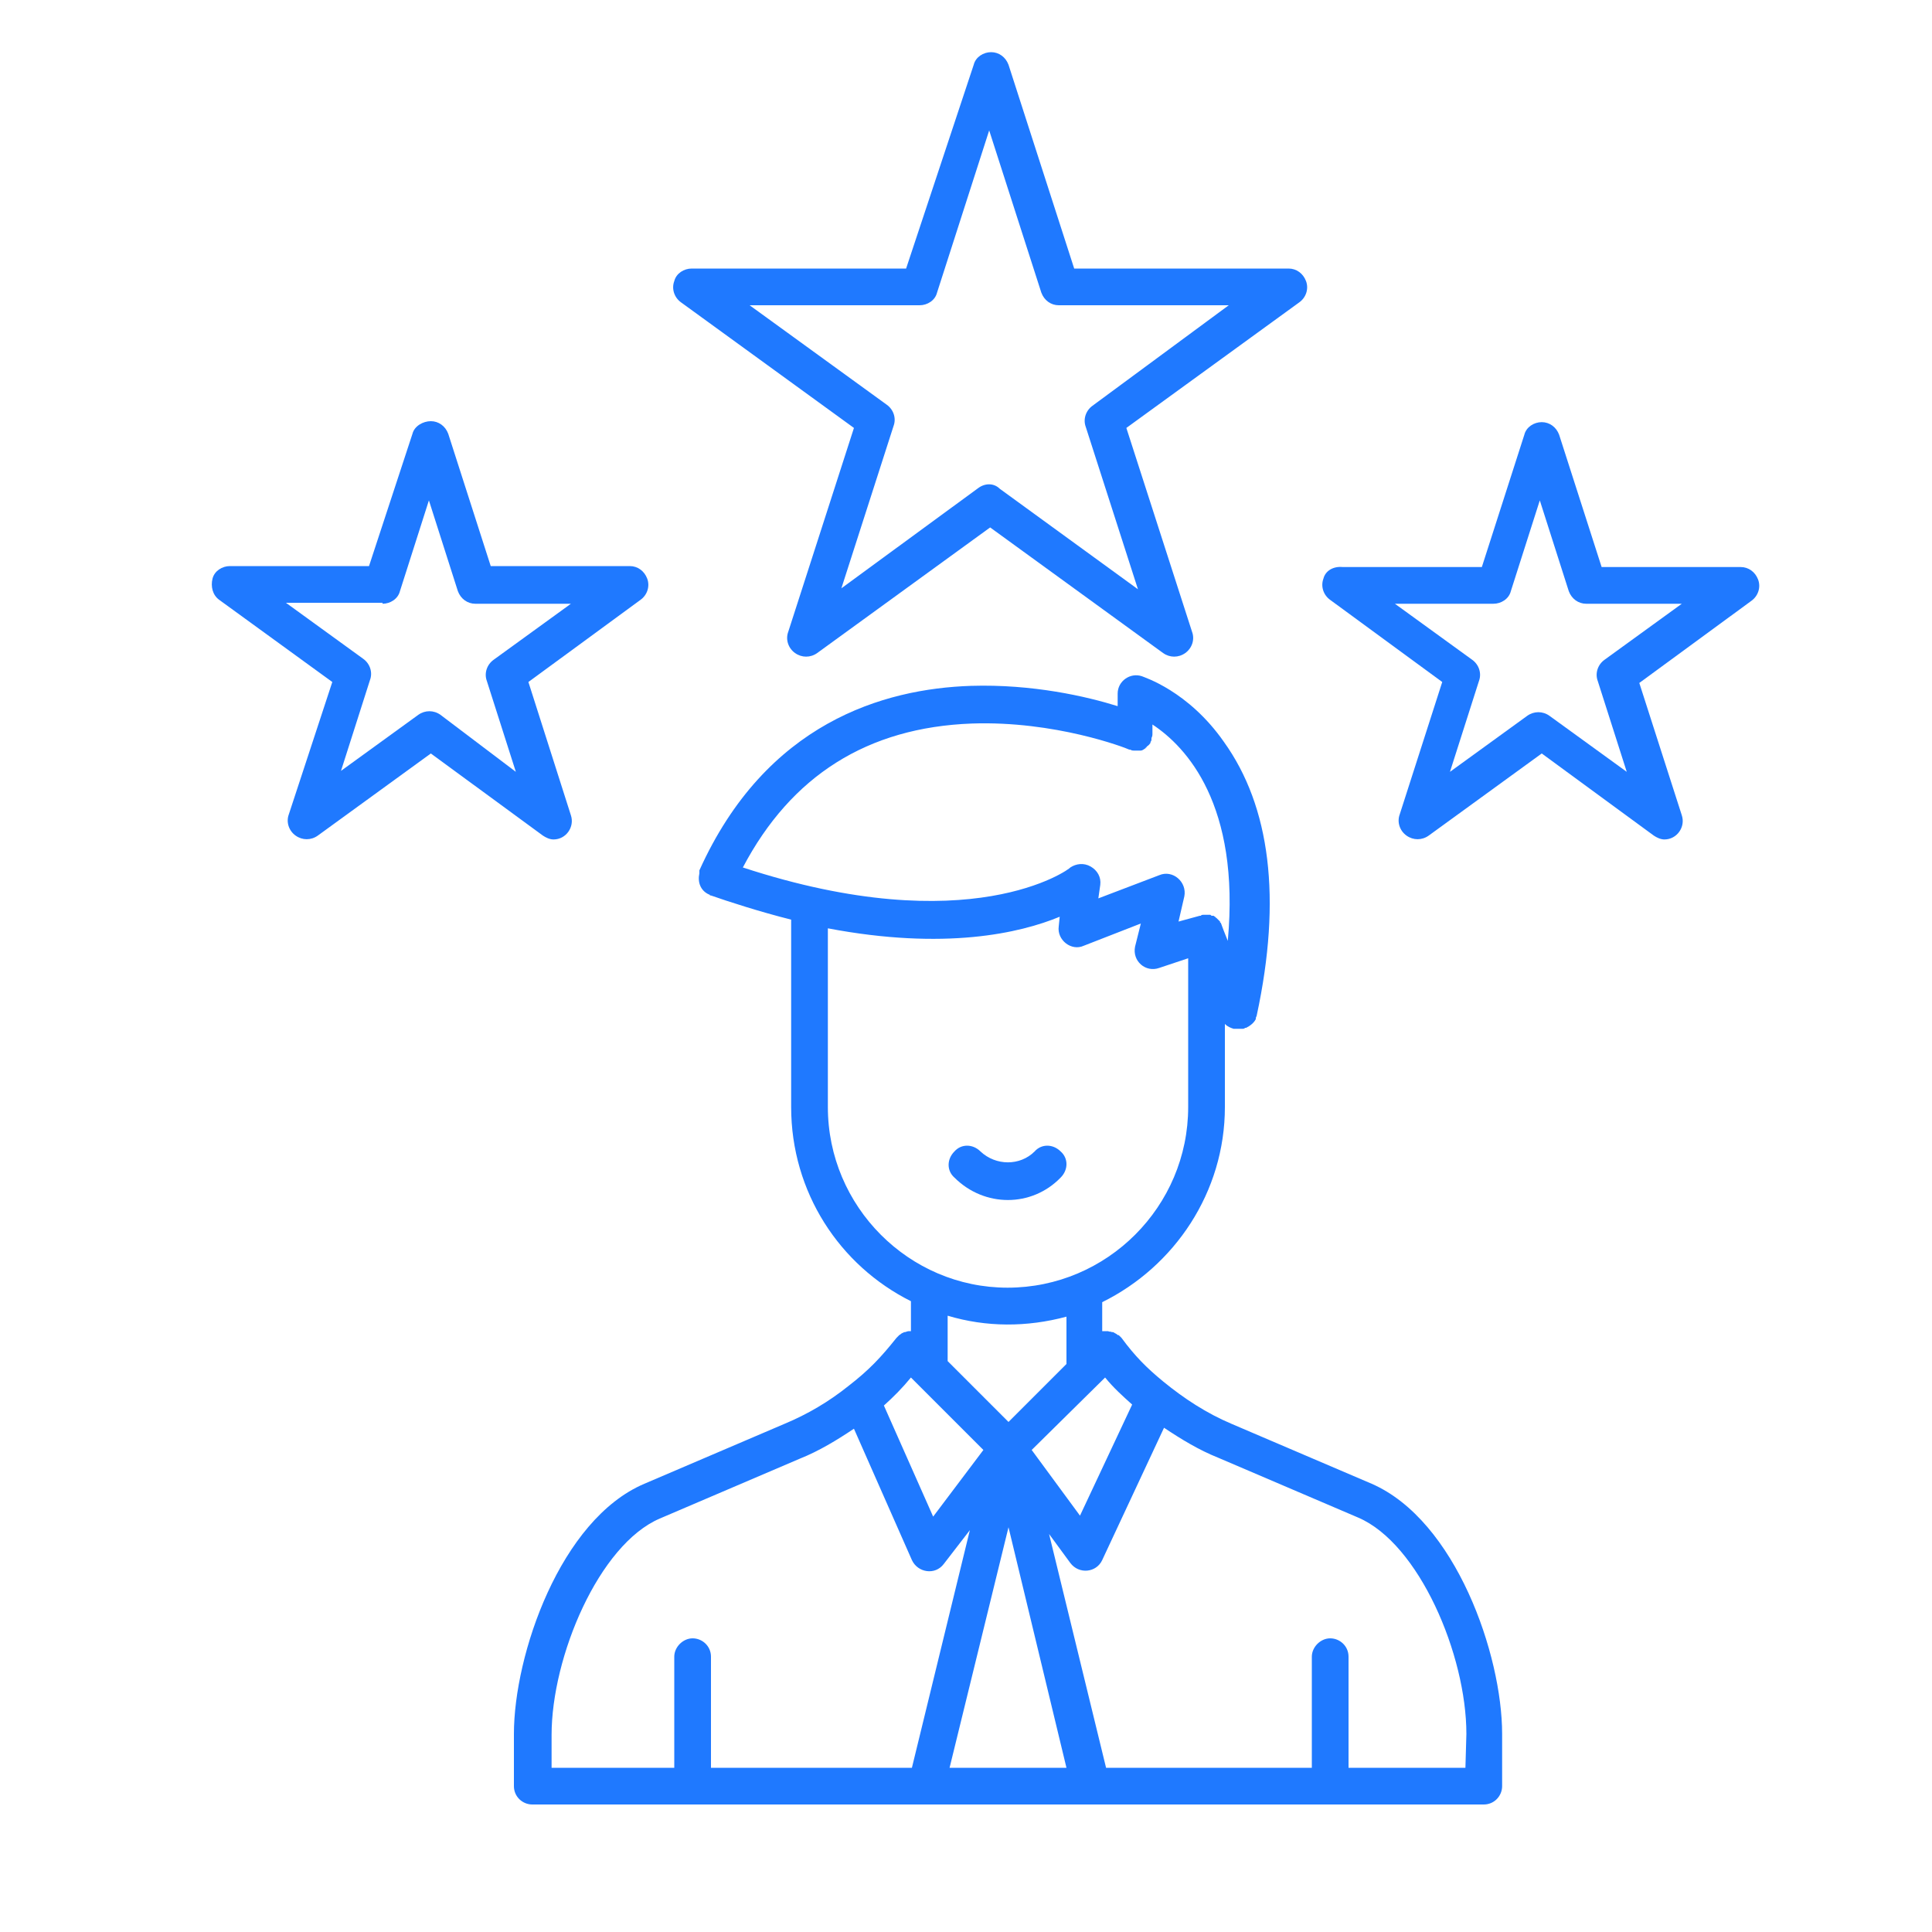
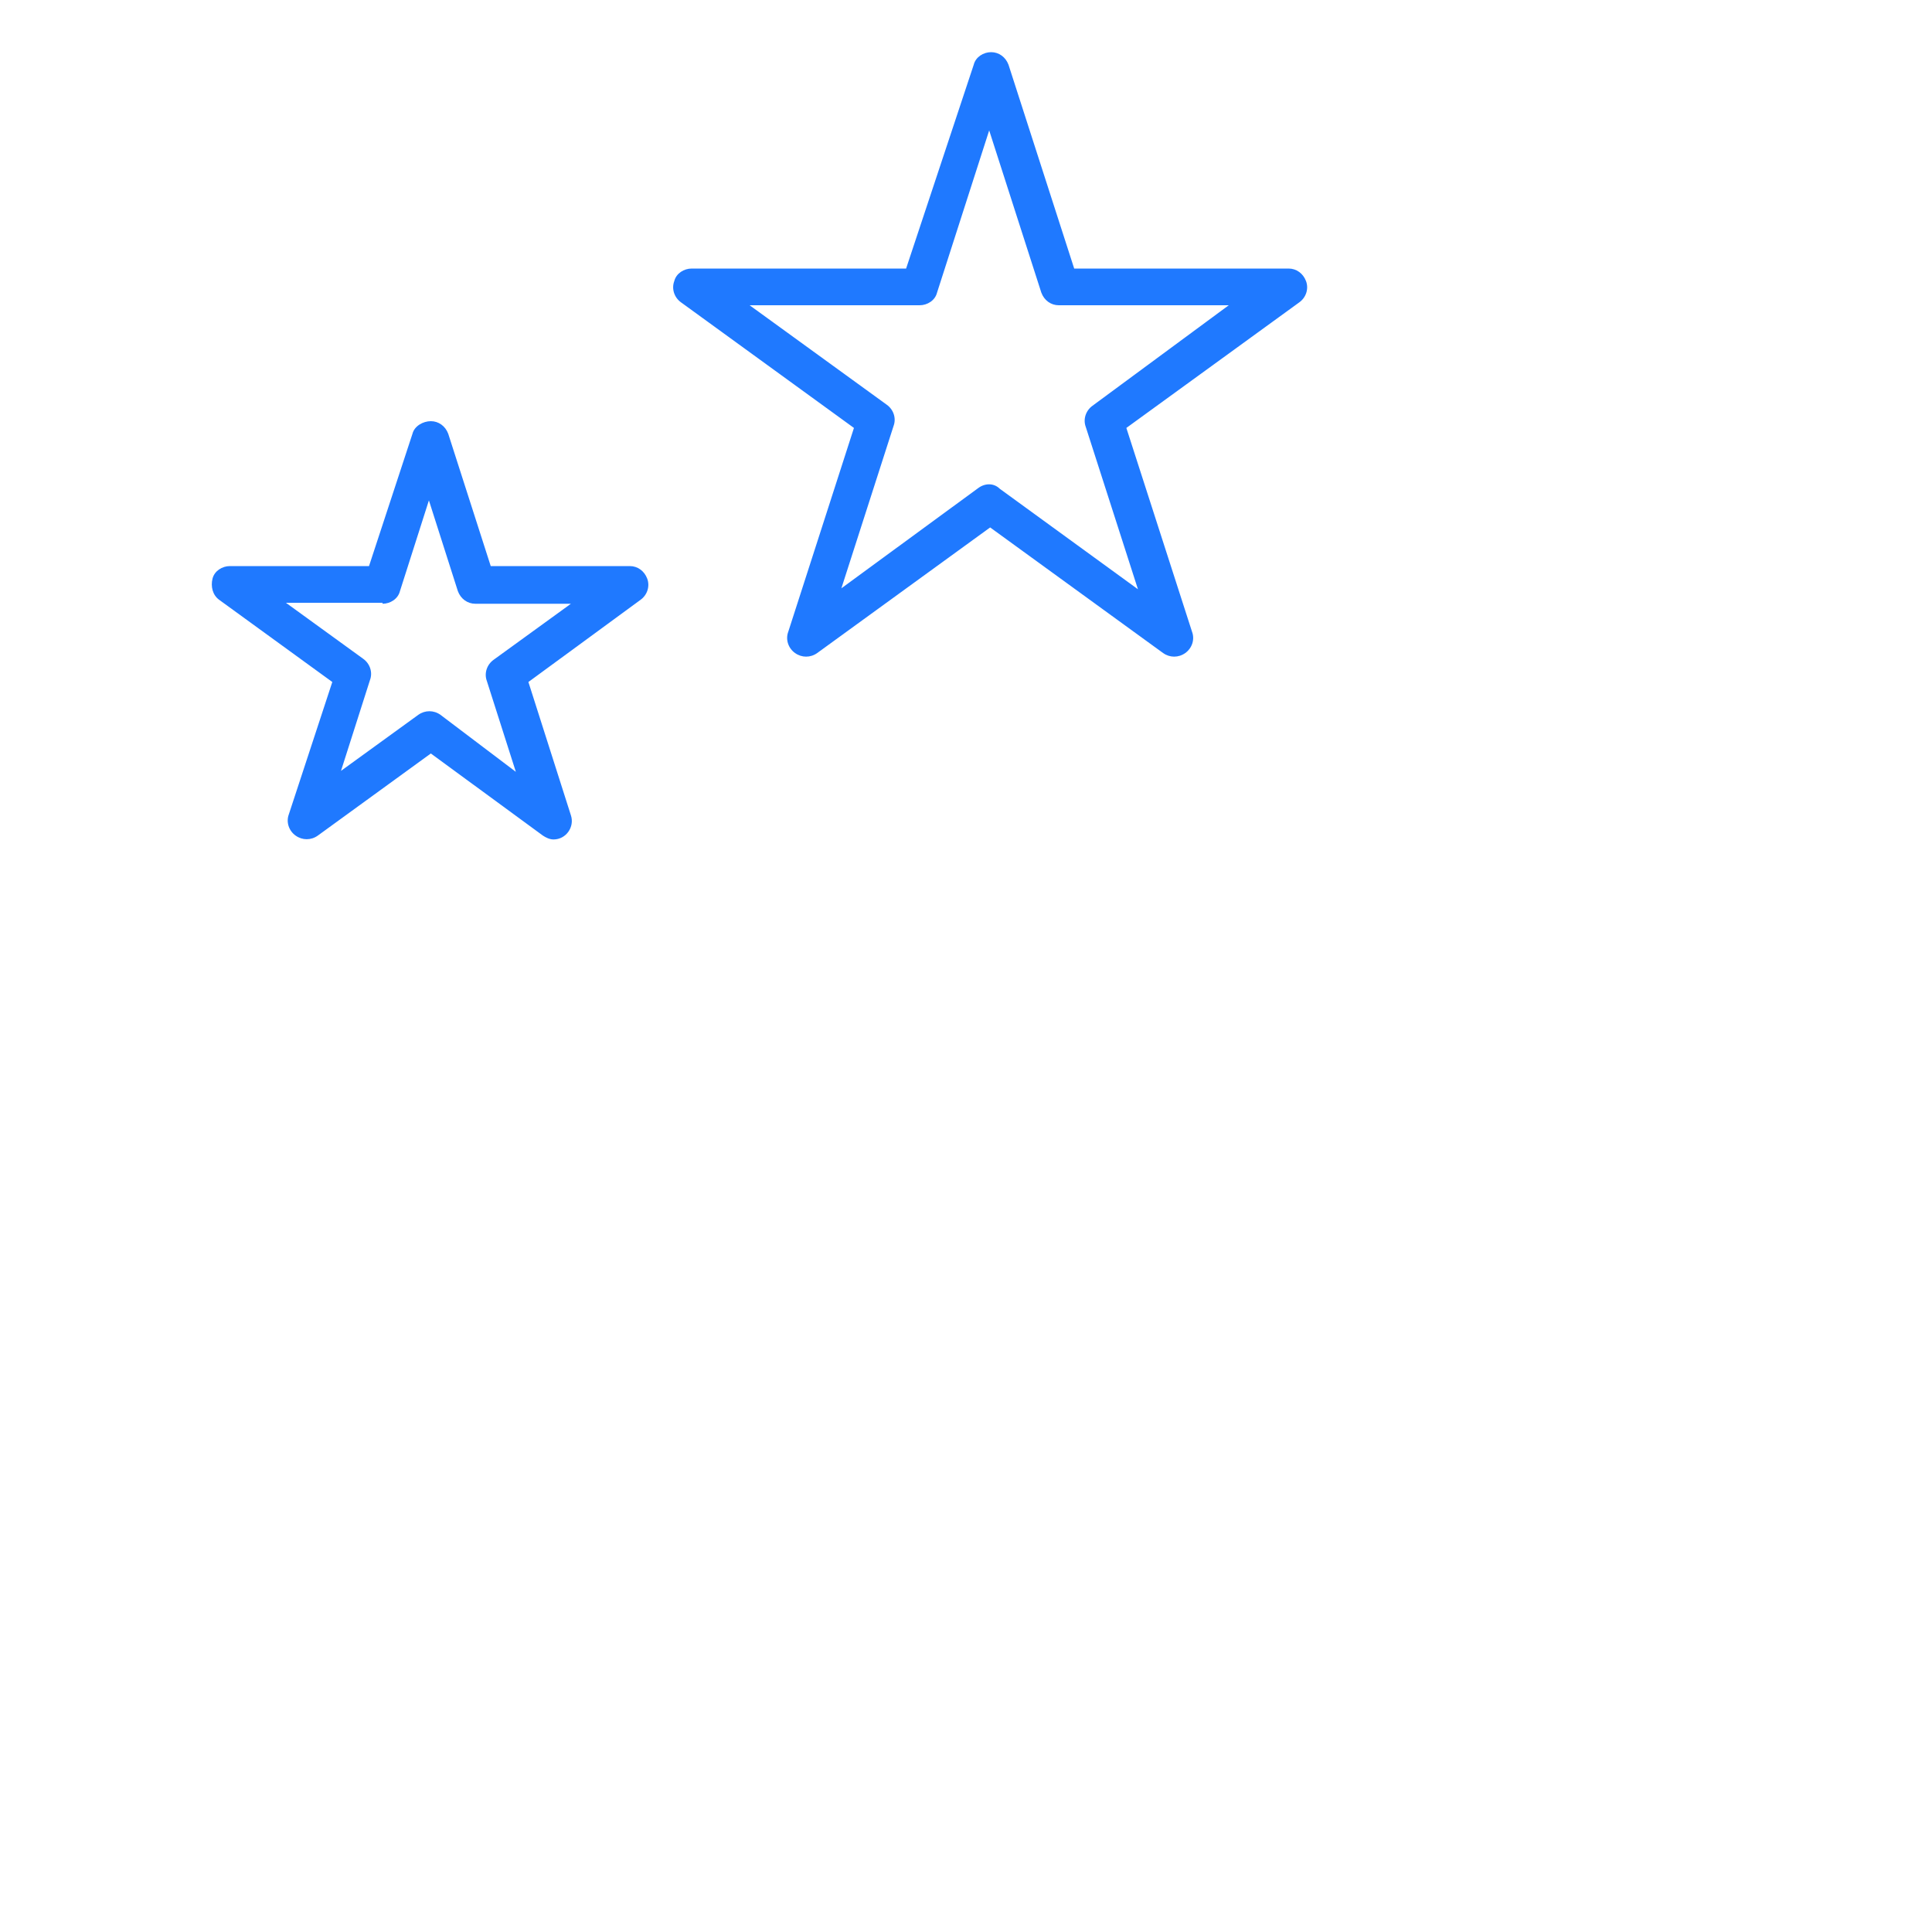
<svg xmlns="http://www.w3.org/2000/svg" id="Layer_1" x="0px" y="0px" viewBox="0 0 20 20" style="enable-background:new 0 0 20 20;" xml:space="preserve">
  <style type="text/css">	.st0{fill:url(#SVGID_1_);}	.st1{fill:#FFFFFF;}	.st2{fill:#E1E1E1;}	.st3{fill:#F5F5F5;}	.st4{fill:#1A2E35;}	.st5{fill:#1F79FF;}	.st6{fill:url(#SVGID_00000007386394413754301970000012106082356897429415_);}	.st7{fill:#455A64;}	.st8{fill:#C17560;}	.st9{fill:#7C4236;}	.st10{fill:url(#SVGID_00000152955200940375479820000014695931198877573802_);}	.st11{fill:url(#SVGID_00000170255203912309125420000016577407554071962548_);}	.st12{opacity:0.3;}	.st13{fill:url(#SVGID_00000057847819430019797180000009964196448912163736_);}</style>
  <g id="_x35_12_x2C__Best_x2C__Employee_x2C__Rating_x2C__Star">
    <g>
-       <path class="st5" d="M10.98,11.92c-0.08-0.08-0.2-0.08-0.27,0c-0.15,0.15-0.4,0.15-0.56,0c-0.08-0.08-0.2-0.08-0.27,0   c-0.08,0.08-0.08,0.2,0,0.27c0.31,0.31,0.8,0.31,1.1,0C11.06,12.11,11.06,11.99,10.98,11.92L10.98,11.92z" />
-       <path class="st5" d="M14.2,15.36l-1.45-0.62c-0.26-0.11-0.49-0.26-0.71-0.44c-0.17-0.14-0.29-0.26-0.43-0.45   c0,0-0.01-0.01-0.01-0.01c0,0-0.01-0.01-0.01-0.01c0,0,0,0,0,0c-0.01-0.01-0.01-0.01-0.02-0.01c-0.01-0.01-0.01-0.01-0.03-0.02   c-0.02-0.01-0.01-0.01-0.03-0.01c-0.02-0.01-0.02,0-0.04-0.01c-0.02,0-0.02,0-0.04,0c-0.01,0-0.01,0-0.02,0v-0.3   c0.75-0.37,1.27-1.14,1.27-2.02V10.6c0.03,0.03,0.06,0.04,0.09,0.05c0,0,0,0,0,0c0,0,0,0,0.01,0c0.02,0,0.04,0,0.07,0   c0,0,0.01,0,0.01,0c0.01,0,0.02,0,0.03-0.01c0,0,0,0,0,0c0,0,0,0,0.01,0c0.04-0.02,0.08-0.05,0.1-0.09c0,0,0,0,0-0.01   c0-0.01,0.01-0.02,0.01-0.03c0.26-1.21,0.14-2.16-0.34-2.83C12.3,7.15,11.84,7.01,11.82,7c-0.12-0.04-0.25,0.05-0.25,0.18v0.13   c-0.32-0.1-0.88-0.23-1.52-0.21c-0.9,0.03-2.12,0.38-2.81,1.91c0,0,0,0,0,0.01c0,0,0,0,0,0.01c0,0,0,0.01,0,0.01   c-0.02,0.09,0.01,0.18,0.1,0.22c0,0,0.01,0,0.01,0.01c0,0,0.01,0,0.01,0c0.17,0.06,0.51,0.17,0.83,0.25v1.94   c0,0.88,0.5,1.64,1.24,2.01v0.31c-0.01,0,0,0-0.02,0c-0.01,0-0.01,0-0.04,0.01c-0.01,0-0.01,0-0.03,0.01   c-0.02,0.01-0.01,0.01-0.03,0.02c0,0-0.01,0.01-0.01,0.01c0,0,0,0,0,0c0,0-0.01,0.01-0.01,0.01c0,0-0.01,0.01-0.01,0.01   C9.12,14.05,9,14.18,8.78,14.35c-0.2,0.16-0.42,0.29-0.66,0.39l-1.45,0.62c-0.87,0.37-1.35,1.77-1.35,2.59v0.54   c0,0.11,0.09,0.19,0.19,0.19h9.85c0.11,0,0.19-0.09,0.19-0.19v-0.54C15.55,17.13,15.07,15.74,14.2,15.36L14.2,15.36z M9.43,14.26   l0.04,0.04c0,0,0,0,0,0l0.71,0.71L9.66,15.7l-0.51-1.15C9.25,14.46,9.34,14.37,9.43,14.26L9.43,14.26z M11.44,14.26   c0.09,0.11,0.18,0.19,0.28,0.28l-0.54,1.15l-0.5-0.68L11.44,14.26z M10.06,7.49c0.86-0.03,1.59,0.25,1.63,0.27   c0.01,0,0.01,0,0.01,0c0.02,0.01,0.02,0.01,0.05,0.01c0.01,0,0.01,0,0.04,0c0,0,0.01,0,0.01,0c0,0,0.01,0,0.01,0   c0.01,0,0.03-0.01,0.04-0.02c0,0,0.01,0,0.01-0.01c0.01,0,0.01-0.01,0.01-0.01c0.01-0.01,0.02-0.01,0.04-0.04c0,0,0,0,0-0.01   c0.01-0.01,0.01-0.02,0.01-0.03c0,0,0,0,0,0c0,0,0-0.01,0-0.01c0.01-0.02,0.01-0.03,0.01-0.05c0,0,0-0.01,0-0.01   c0-0.01,0-0.09,0-0.08c0.35,0.23,0.91,0.83,0.78,2.24c-0.08-0.2-0.06-0.16-0.07-0.18c0,0,0-0.01-0.01-0.01c0,0,0,0,0-0.01   c0,0-0.01-0.01-0.01-0.01c0,0-0.01-0.01-0.01-0.01c0,0,0,0,0,0c0,0-0.01-0.01-0.01-0.01c0,0-0.01-0.01-0.01-0.01c0,0,0,0,0,0   c0,0-0.01,0-0.01-0.01c-0.01,0-0.01-0.01-0.02-0.01c0,0,0,0,0,0c0,0-0.01,0-0.01,0c-0.01,0-0.01,0-0.02-0.01c0,0,0,0-0.01,0   c0,0-0.01,0-0.01,0c-0.01,0-0.01,0-0.02,0c-0.01,0-0.01,0-0.01,0c0,0-0.01,0-0.01,0c-0.03,0-0.03,0-0.04,0.01c0,0-0.01,0-0.01,0   L12.2,9.54l0.06-0.26c0.03-0.15-0.12-0.28-0.26-0.22l-0.63,0.24l0.02-0.14c0.01-0.08-0.03-0.15-0.1-0.19   c-0.07-0.04-0.15-0.03-0.21,0.01C11.07,9,10.04,9.75,7.69,8.98C8.19,8.03,8.98,7.53,10.06,7.49L10.06,7.49z M8.57,11.46V9.61   c1.21,0.23,1.99,0.05,2.4-0.12l-0.01,0.1c-0.02,0.14,0.13,0.26,0.26,0.2l0.59-0.23L11.75,9.8c-0.03,0.15,0.11,0.27,0.25,0.22   l0.3-0.1v1.54c0,1.03-0.84,1.87-1.87,1.87C9.41,13.33,8.57,12.49,8.57,11.46L8.57,11.46z M11.04,13.63v0.49l-0.6,0.6l-0.63-0.63   v-0.47C10.21,13.74,10.63,13.74,11.04,13.63z M5.71,17.96c0-0.81,0.49-1.97,1.12-2.24l1.45-0.62c0.2-0.08,0.38-0.19,0.56-0.31   l0.6,1.36c0.06,0.13,0.24,0.16,0.33,0.04l0.27-0.35l-0.6,2.46H7.36v-1.15c0-0.11-0.09-0.19-0.19-0.19s-0.19,0.09-0.19,0.19v1.15   H5.71L5.71,17.96L5.71,17.96z M10.44,15.81l0.6,2.49H9.83L10.44,15.81z M15.17,18.3h-1.21v-1.15c0-0.11-0.09-0.19-0.19-0.19   s-0.19,0.09-0.19,0.19v1.15h-2.13l-0.59-2.42l0.22,0.3c0.09,0.12,0.27,0.1,0.33-0.03l0.64-1.37c0.18,0.12,0.36,0.23,0.56,0.31   l1.45,0.62c0.63,0.27,1.12,1.42,1.12,2.24L15.17,18.3L15.17,18.3z" />
      <path class="st5" d="M7.05,3.13l1.79,1.3L8.16,6.54c-0.03,0.08,0,0.17,0.07,0.22c0.07,0.05,0.16,0.05,0.23,0l1.79-1.3l1.79,1.3   c0.07,0.05,0.16,0.05,0.23,0c0.07-0.05,0.1-0.14,0.07-0.22l-0.68-2.11l1.79-1.3c0.07-0.05,0.1-0.14,0.07-0.22   c-0.03-0.08-0.1-0.13-0.18-0.13h-2.22l-0.68-2.11c-0.03-0.08-0.1-0.13-0.18-0.13c-0.08,0-0.16,0.05-0.18,0.13L9.38,2.78H7.16   C7.08,2.78,7,2.83,6.98,2.91C6.95,2.99,6.98,3.08,7.05,3.13L7.05,3.13z M9.52,3.16c0.08,0,0.16-0.05,0.18-0.13l0.54-1.68   l0.54,1.68c0.03,0.08,0.1,0.13,0.18,0.13h1.76L11.31,4.2c-0.07,0.05-0.1,0.14-0.07,0.22l0.54,1.68l-1.43-1.04   C10.29,5,10.2,5,10.13,5.05L8.71,6.09l0.54-1.68c0.03-0.08,0-0.17-0.07-0.22L7.76,3.16H9.52z" />
-       <path class="st5" d="M13.7,5.99c-0.03,0.08,0,0.17,0.07,0.22l1.16,0.85l-0.44,1.37c-0.03,0.08,0,0.17,0.07,0.22   c0.07,0.05,0.16,0.05,0.23,0l1.17-0.85l1.16,0.85c0.03,0.02,0.07,0.04,0.11,0.04c0.13,0,0.22-0.13,0.18-0.25l-0.44-1.37l1.16-0.85   c0.07-0.05,0.1-0.14,0.07-0.22c-0.03-0.08-0.1-0.13-0.18-0.13h-1.44l-0.44-1.37c-0.03-0.08-0.1-0.13-0.18-0.13   s-0.16,0.05-0.18,0.13l-0.44,1.37h-1.44C13.8,5.86,13.72,5.91,13.7,5.99L13.7,5.99z M15.46,6.25c0.08,0,0.16-0.05,0.18-0.13   l0.3-0.94l0.3,0.94c0.03,0.08,0.1,0.13,0.18,0.13h0.99l-0.8,0.58c-0.07,0.05-0.1,0.14-0.07,0.22l0.3,0.94l-0.8-0.58   c-0.07-0.05-0.16-0.05-0.23,0l-0.8,0.58l0.3-0.94c0.03-0.08,0-0.17-0.07-0.22l-0.8-0.58H15.46z" />
      <path class="st5" d="M2.27,6.21l1.17,0.85L2.99,8.43c-0.03,0.08,0,0.17,0.07,0.22s0.16,0.05,0.23,0l1.17-0.85l1.16,0.85   c0.03,0.02,0.07,0.04,0.11,0.04c0.13,0,0.22-0.13,0.18-0.25L5.47,7.06l1.16-0.85C6.7,6.16,6.73,6.07,6.7,5.99S6.6,5.86,6.52,5.86   H5.08L4.64,4.49c-0.03-0.08-0.1-0.13-0.18-0.13S4.29,4.41,4.27,4.49L3.82,5.86H2.38c-0.08,0-0.16,0.05-0.18,0.13   S2.2,6.16,2.27,6.21L2.27,6.21z M3.96,6.25c0.08,0,0.16-0.05,0.18-0.13l0.3-0.94l0.3,0.94c0.03,0.08,0.1,0.13,0.18,0.13h0.99   l-0.8,0.58c-0.07,0.05-0.1,0.14-0.07,0.22l0.3,0.94L4.56,7.4c-0.07-0.05-0.16-0.05-0.23,0l-0.8,0.58l0.3-0.94   c0.03-0.08,0-0.17-0.07-0.22l-0.8-0.58H3.96z" />
    </g>
  </g>
</svg>